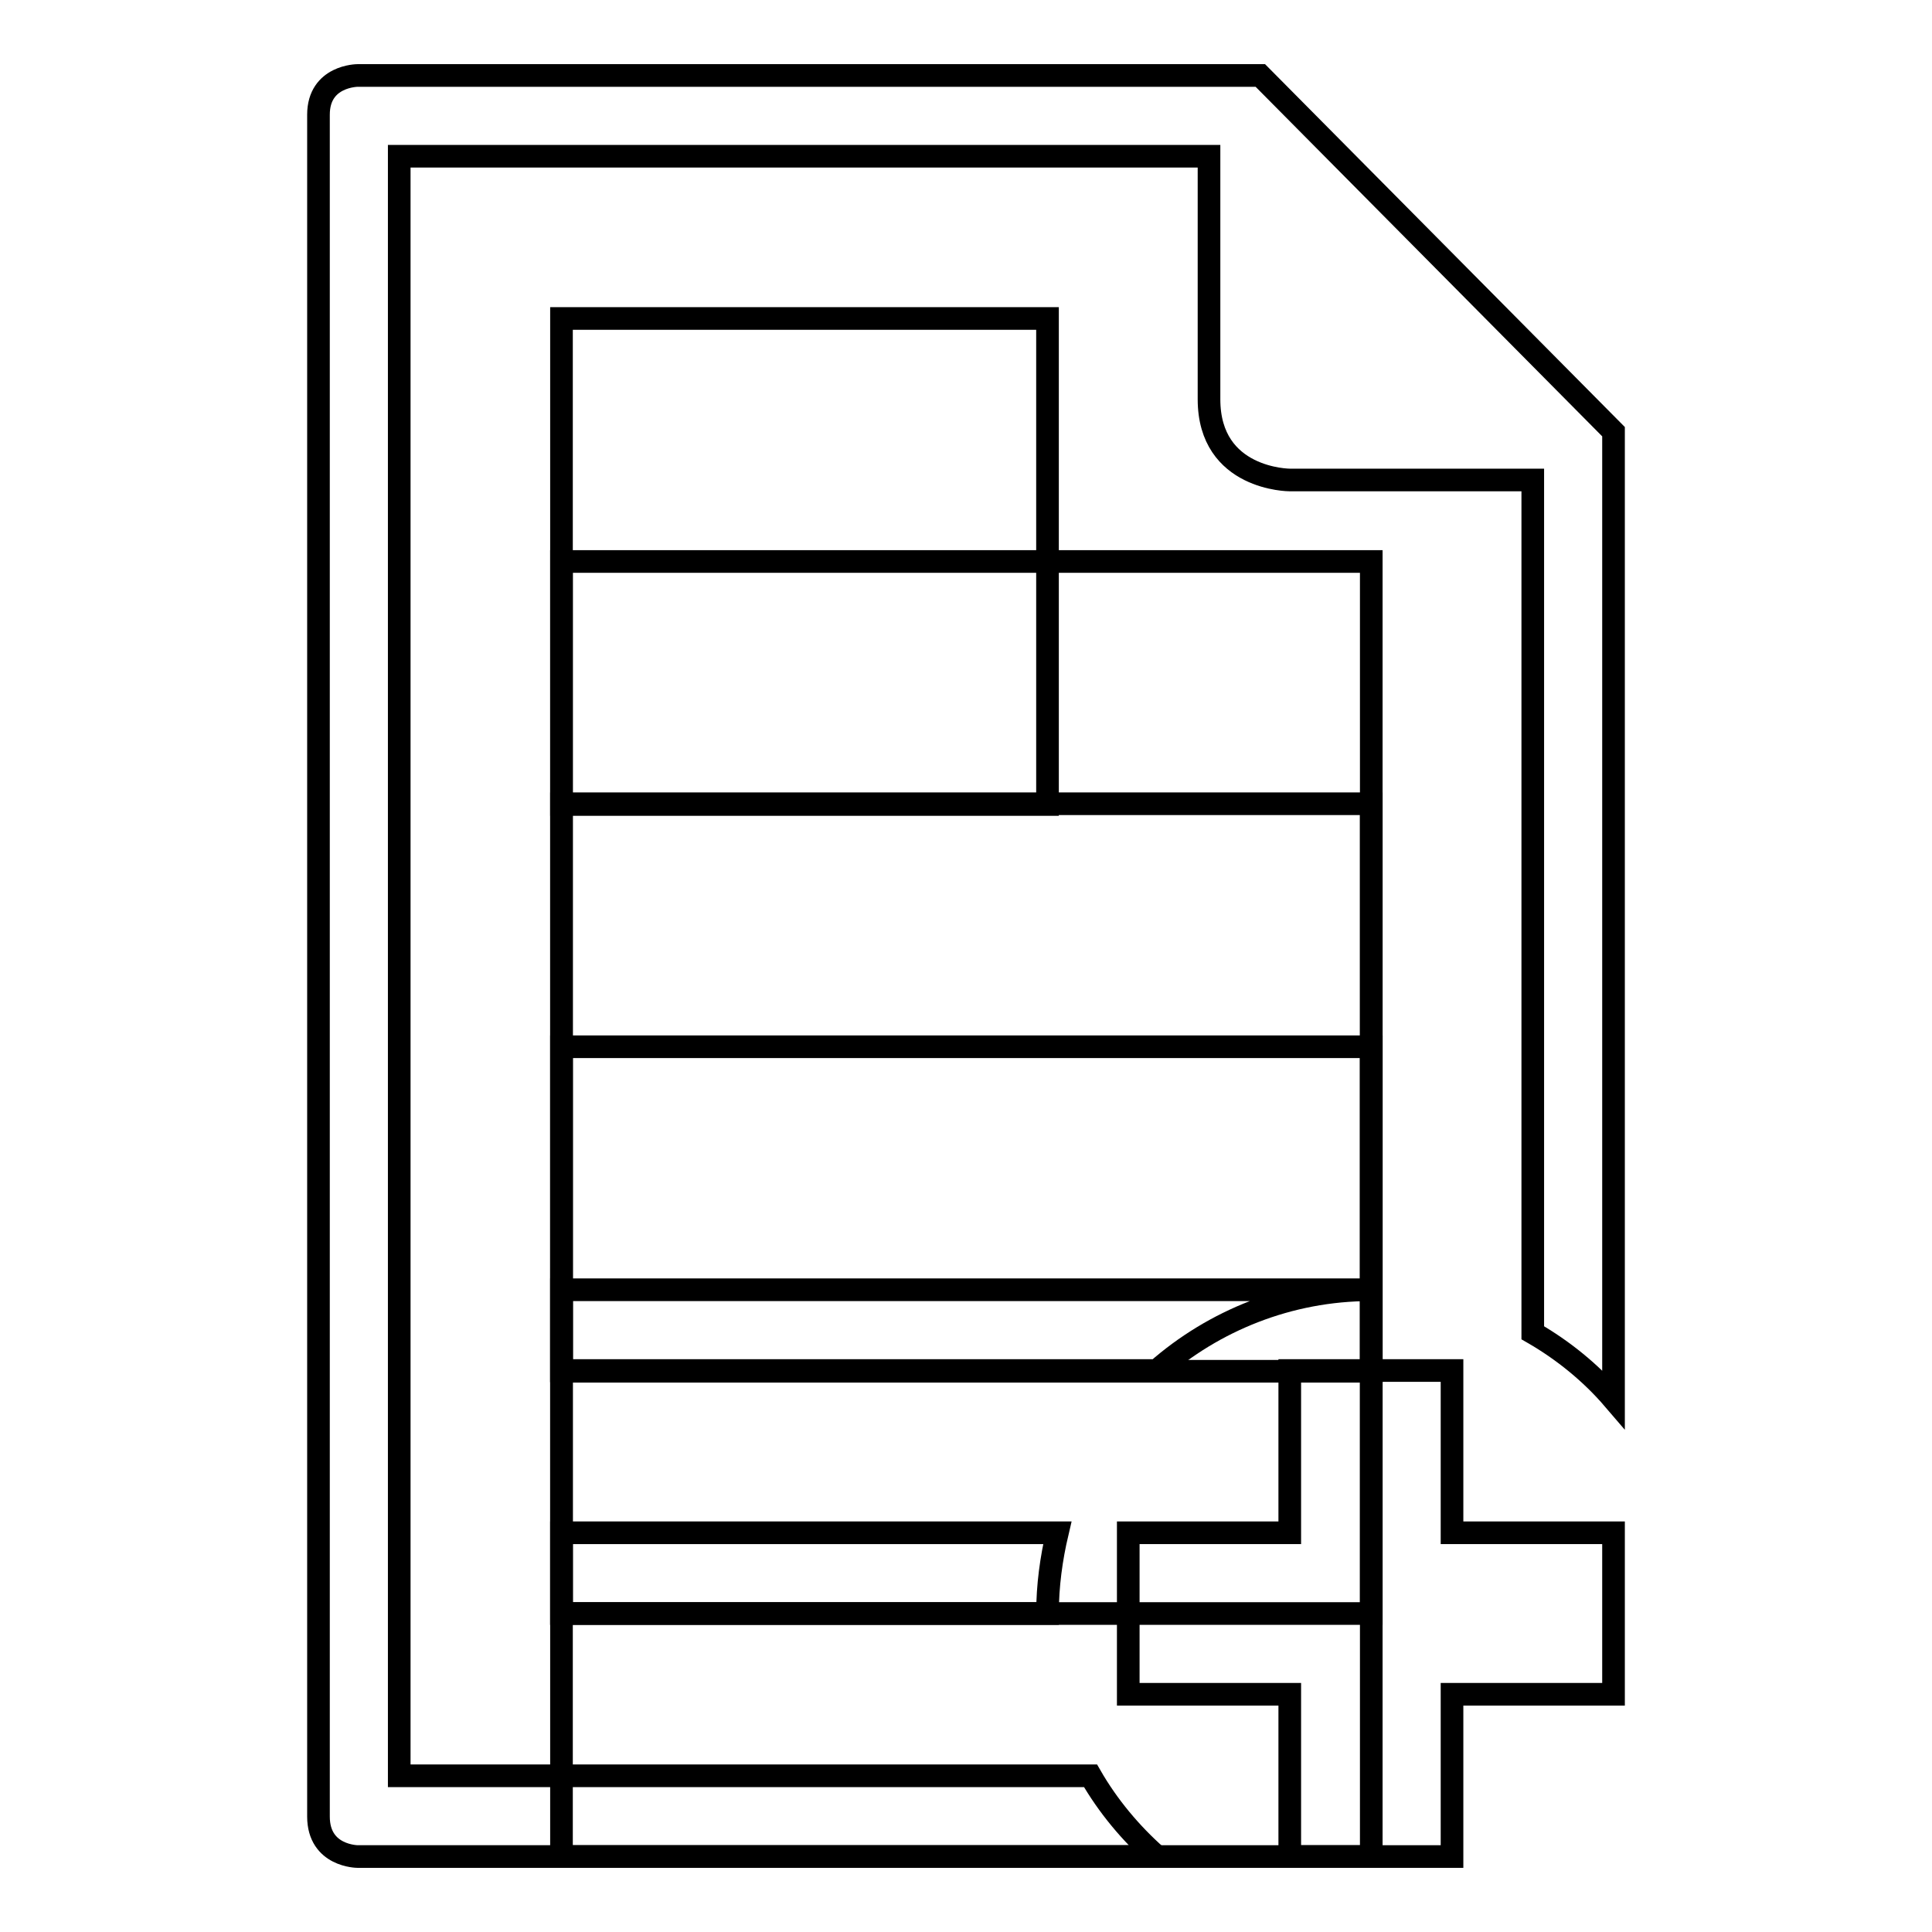
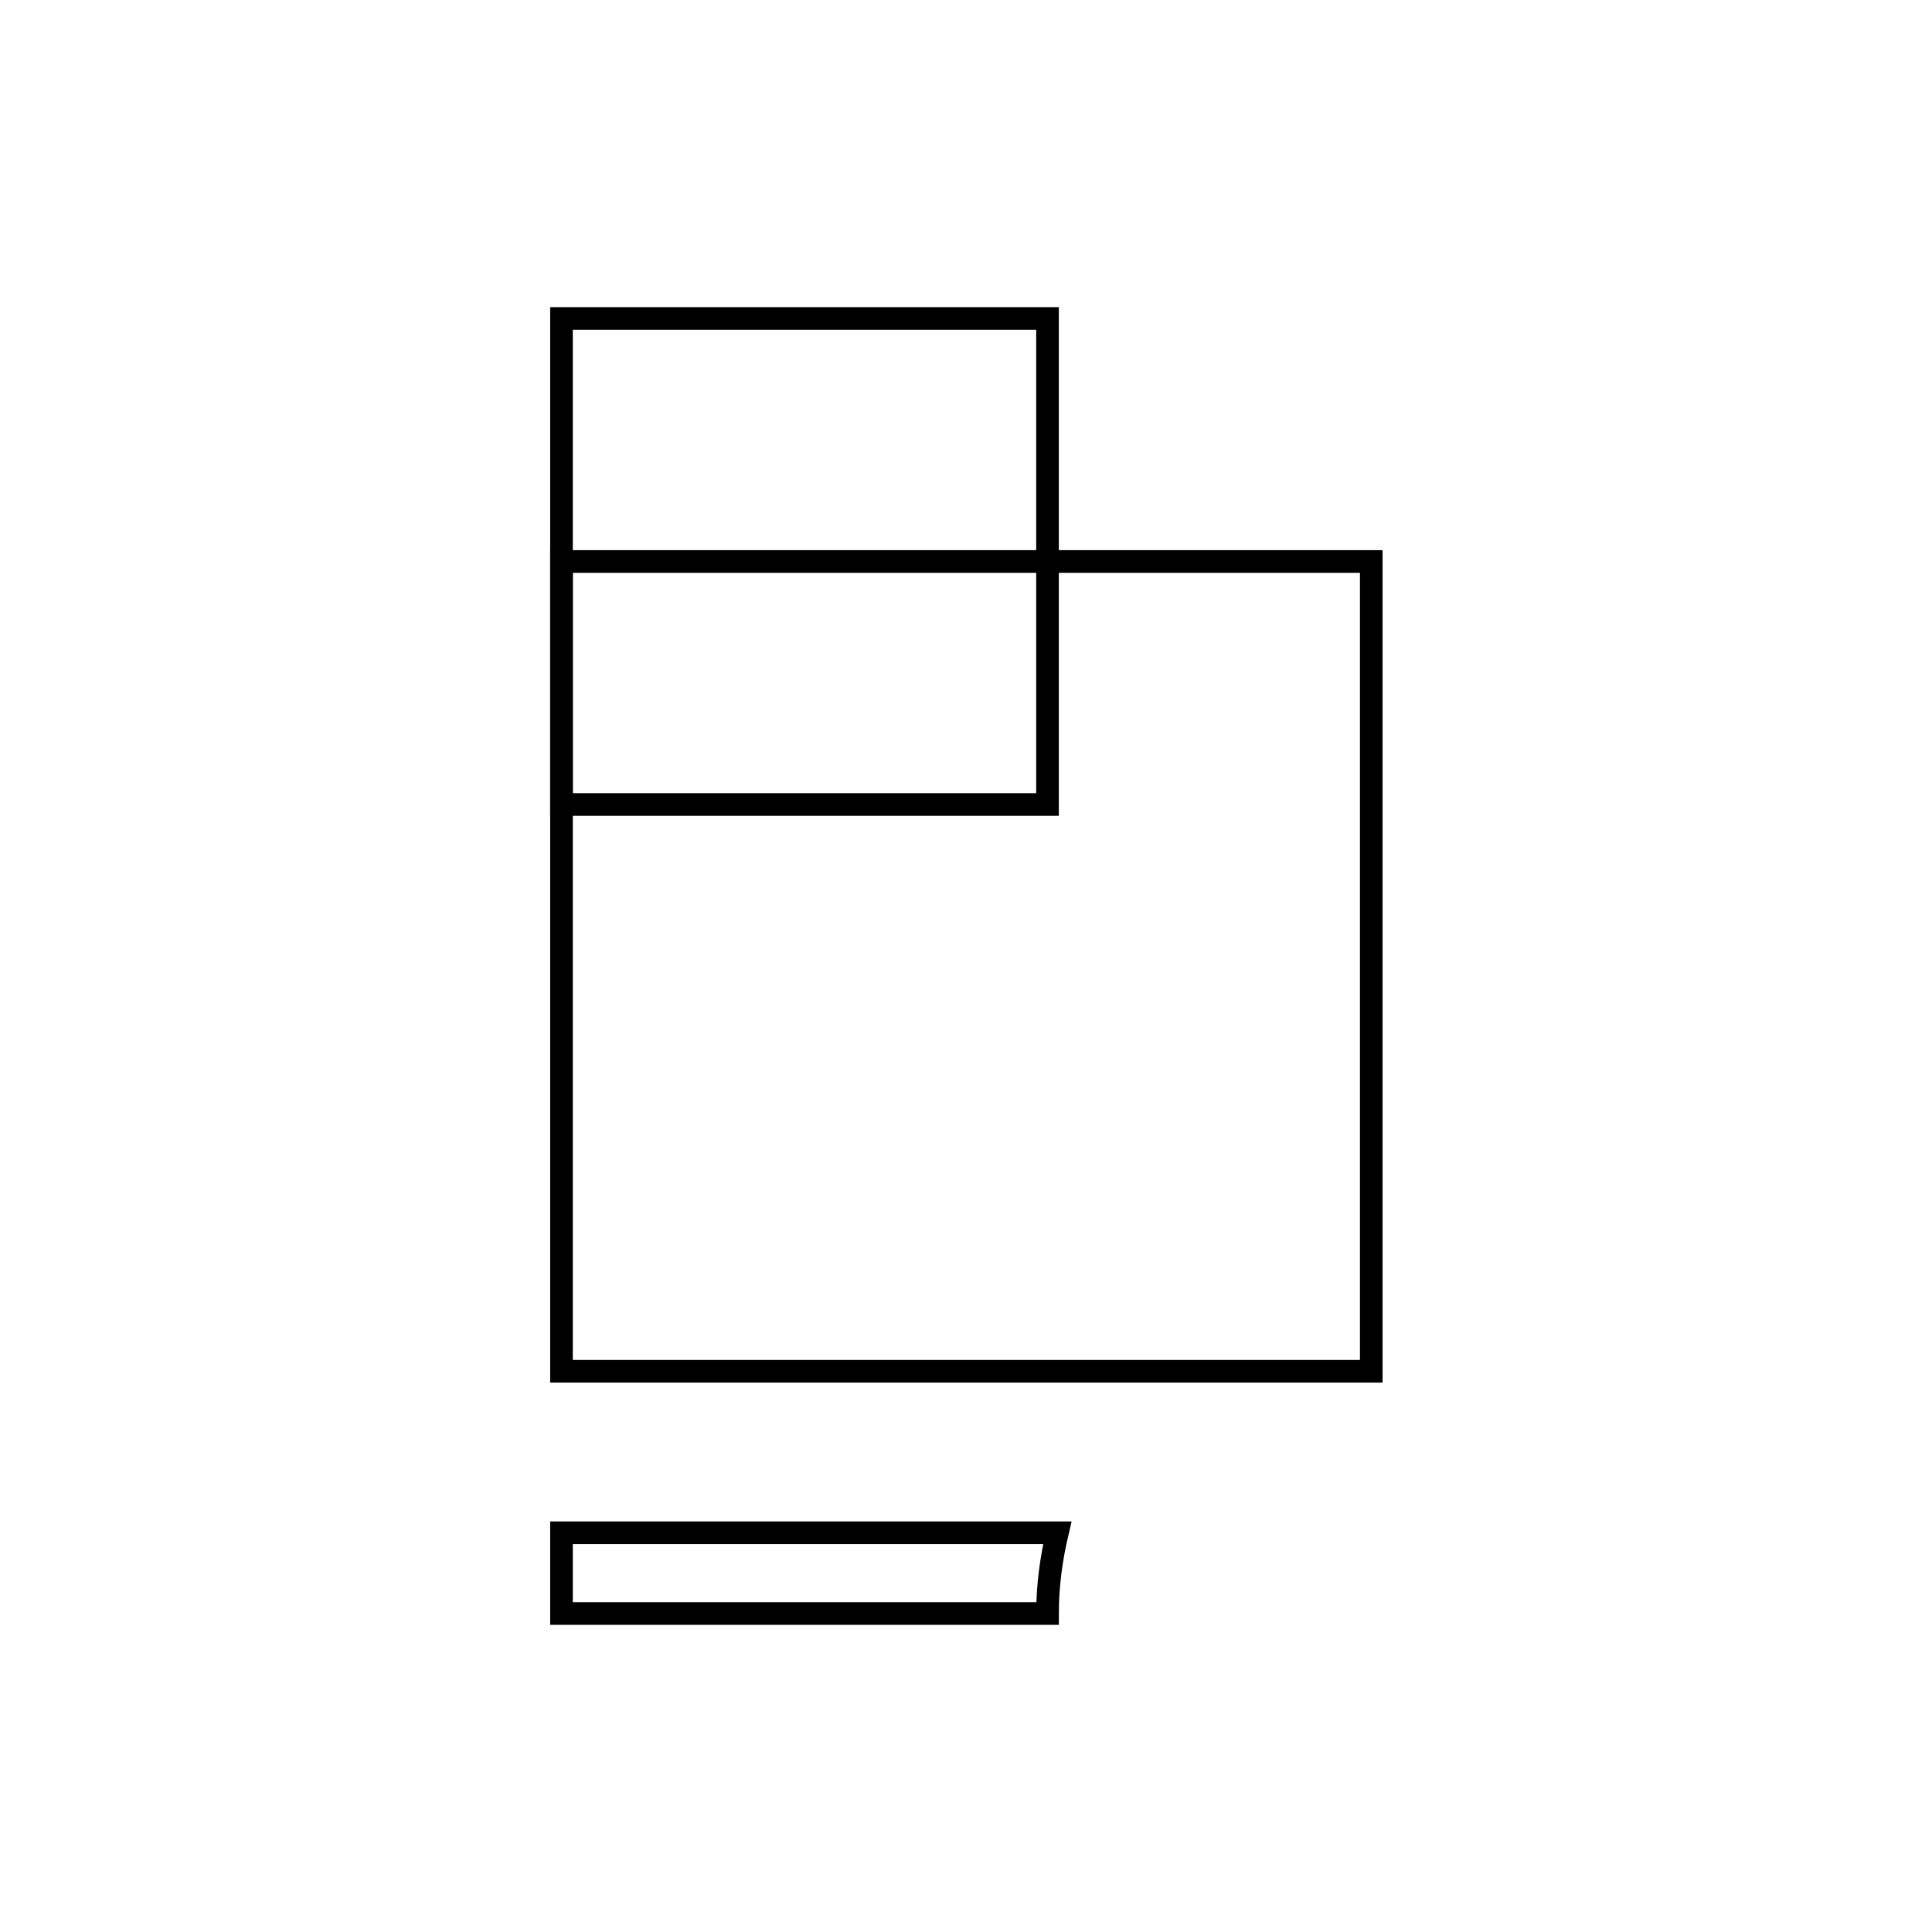
<svg xmlns="http://www.w3.org/2000/svg" version="1.1" x="0px" y="0px" viewBox="0 0 256 256" enable-background="new 0 0 256 256" xml:space="preserve">
  <g>
    <g>
      <g>
        <g>
          <path stroke-width="3" fill-opacity="0" stroke="#000000" d="M74.4,213.8h64.4c0-3.7,0.5-7.3,1.3-10.7H74.4V213.8z" />
-           <path stroke-width="3" fill-opacity="0" stroke="#000000" d="M192.4 246L192.4 224.5 213.8 224.5 213.8 203.1 192.4 203.1 192.4 181.6 170.9 181.6 170.9 203.1 149.5 203.1 149.5 224.5 170.9 224.5 170.9 246 z" />
-           <path stroke-width="3" fill-opacity="0" stroke="#000000" d="M181.6,170.9H74.4v10.7h78.9C160.8,175,170.8,170.9,181.6,170.9z" />
          <path stroke-width="3" fill-opacity="0" stroke="#000000" d="M74.4 74.4h107.3v107.3h-107.3z" />
-           <path stroke-width="3" fill-opacity="0" stroke="#000000" d="M74.4 138.7h107.3v107.3h-107.3z" />
-           <path stroke-width="3" fill-opacity="0" stroke="#000000" d="M213.8,57.2L167,10H47.4c0,0-5.2,0-5.2,5.2v225.5c0,5.3,5.2,5.3,5.2,5.3h105.9c-3.5-3.1-6.5-6.7-8.8-10.7H52.9V20.7h107.3v32.2c0,10.7,10.7,10.7,10.7,10.7h32.2v113c4,2.3,7.7,5.3,10.7,8.8L213.8,57.2L213.8,57.2z" />
          <path stroke-width="3" fill-opacity="0" stroke="#000000" d="M74.4 42.2h64.4v64.4h-64.4z" />
-           <path stroke-width="3" fill-opacity="0" stroke="#000000" d="M74.4 106.5h107.3v107.3h-107.3z" />
        </g>
      </g>
      <g />
      <g />
      <g />
      <g />
      <g />
      <g />
      <g />
      <g />
      <g />
      <g />
      <g />
      <g />
      <g />
      <g />
      <g />
    </g>
  </g>
</svg>